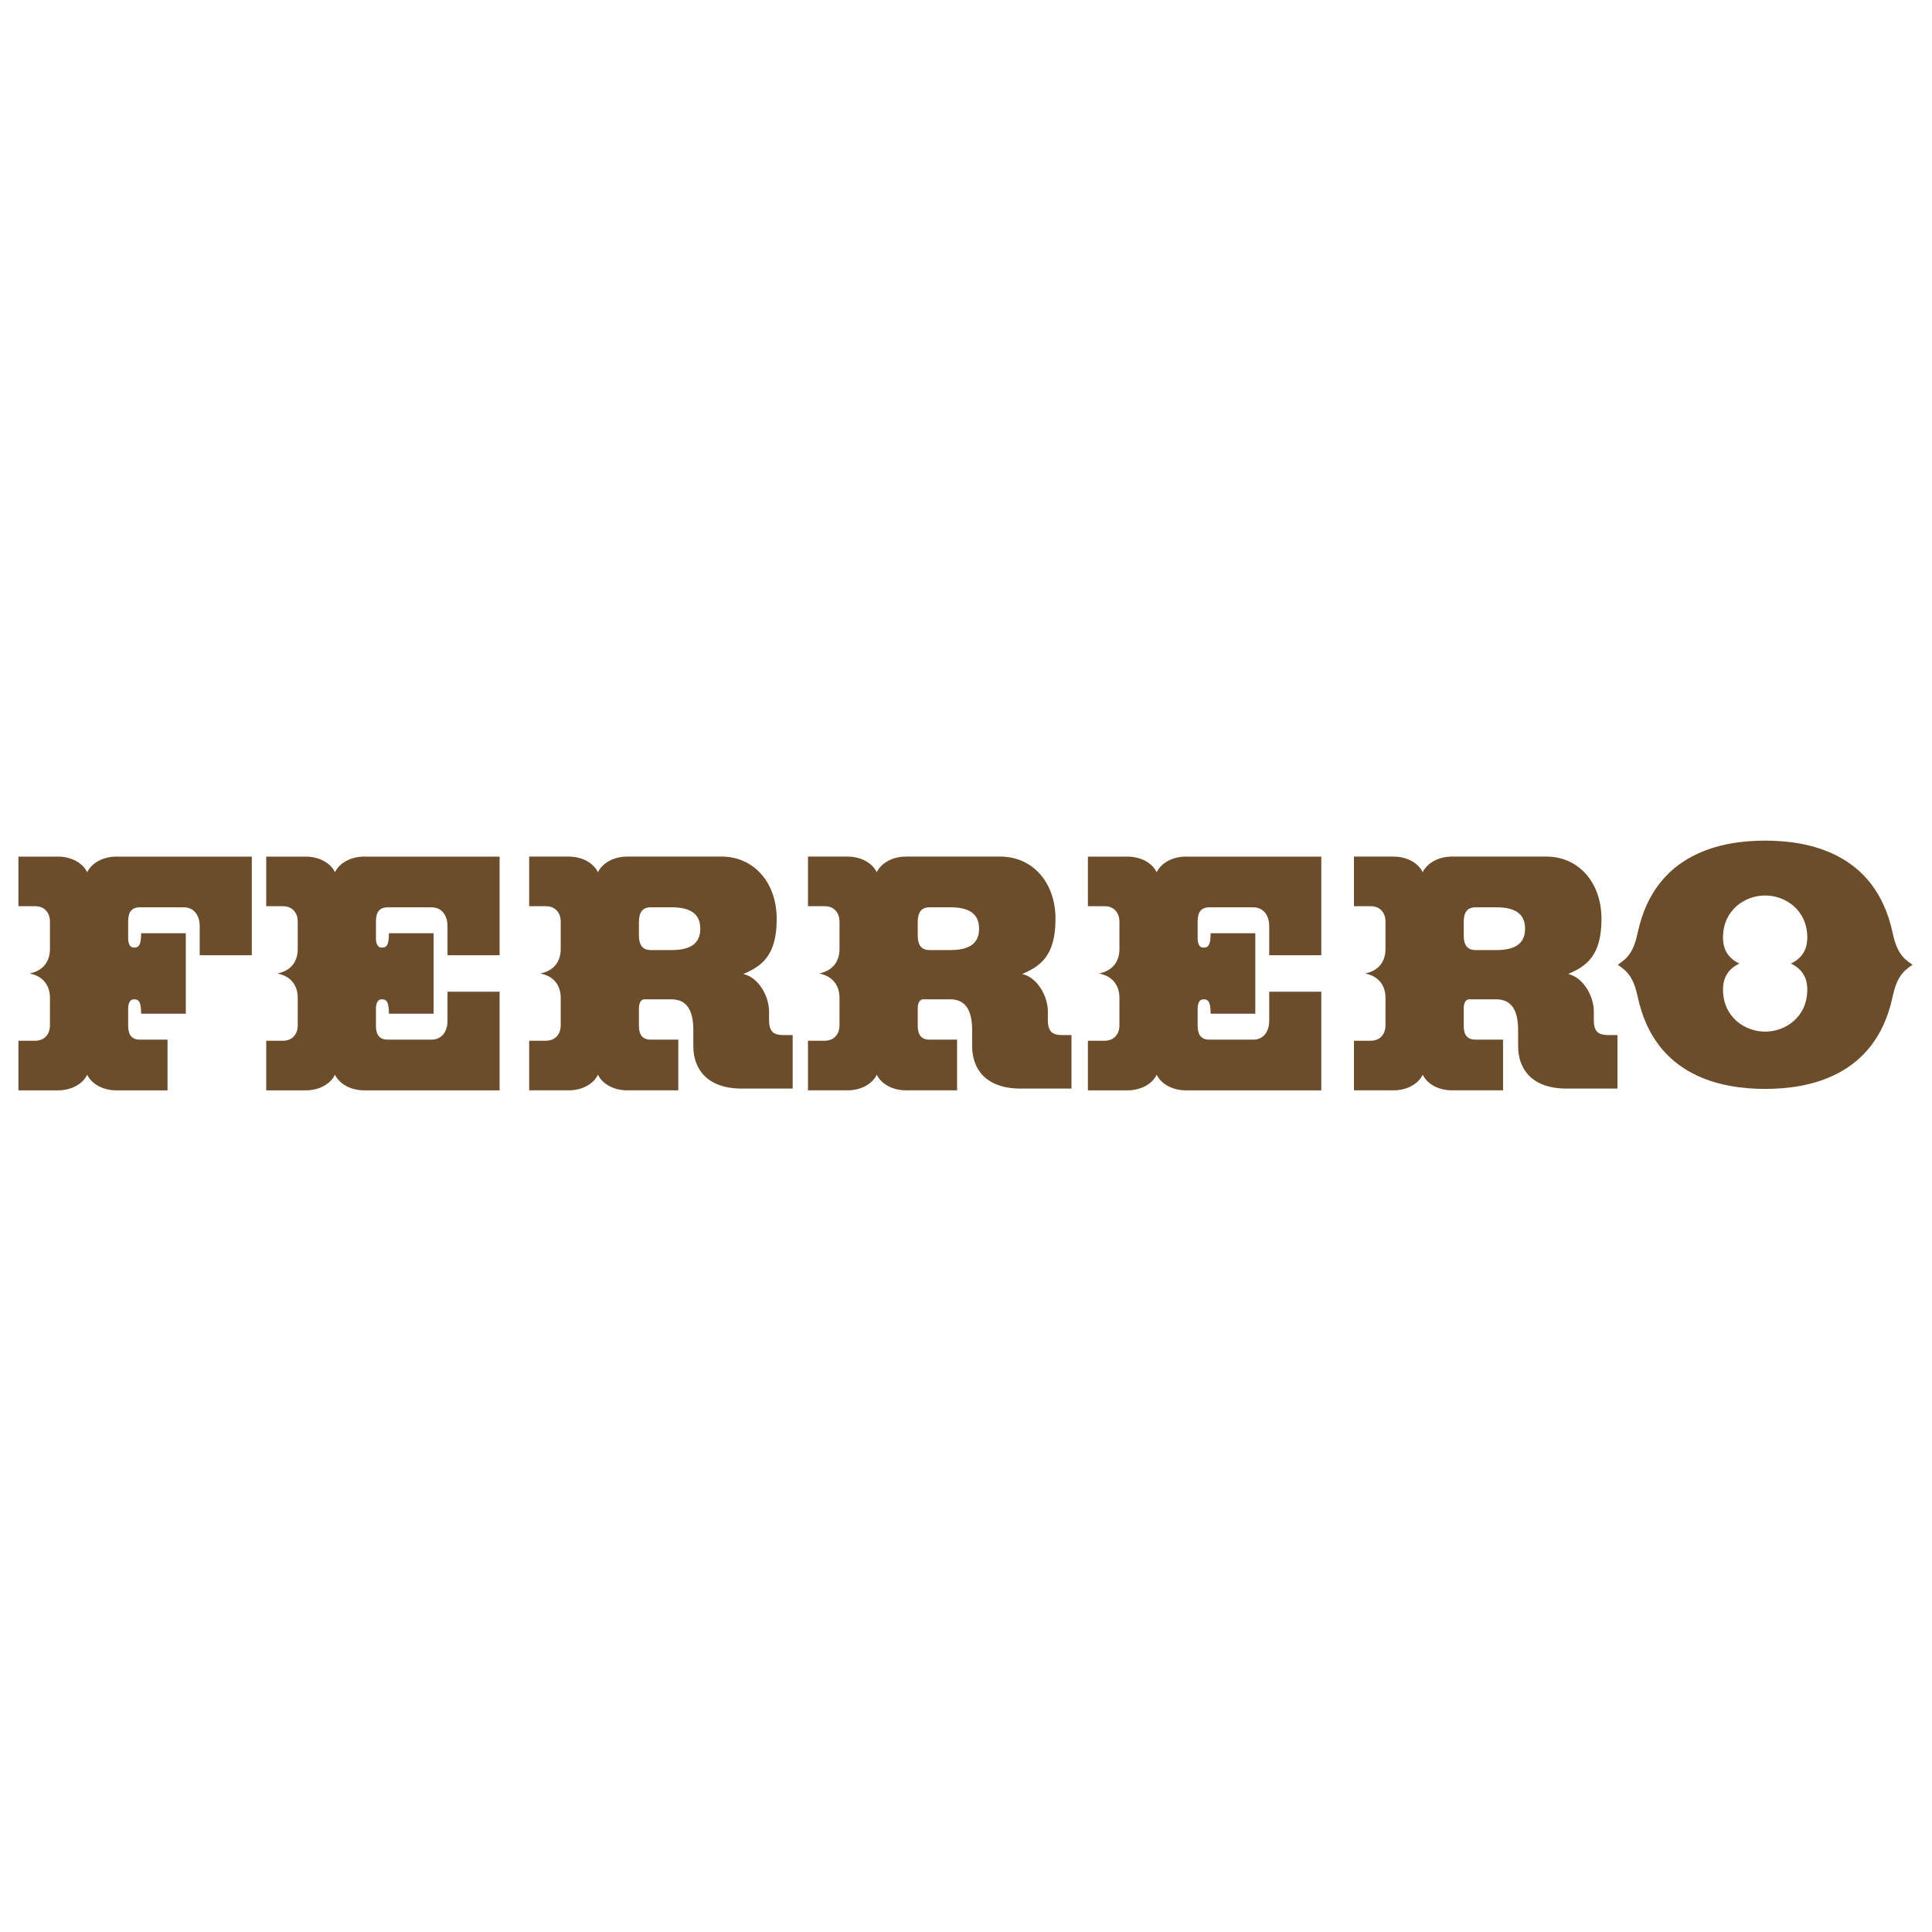
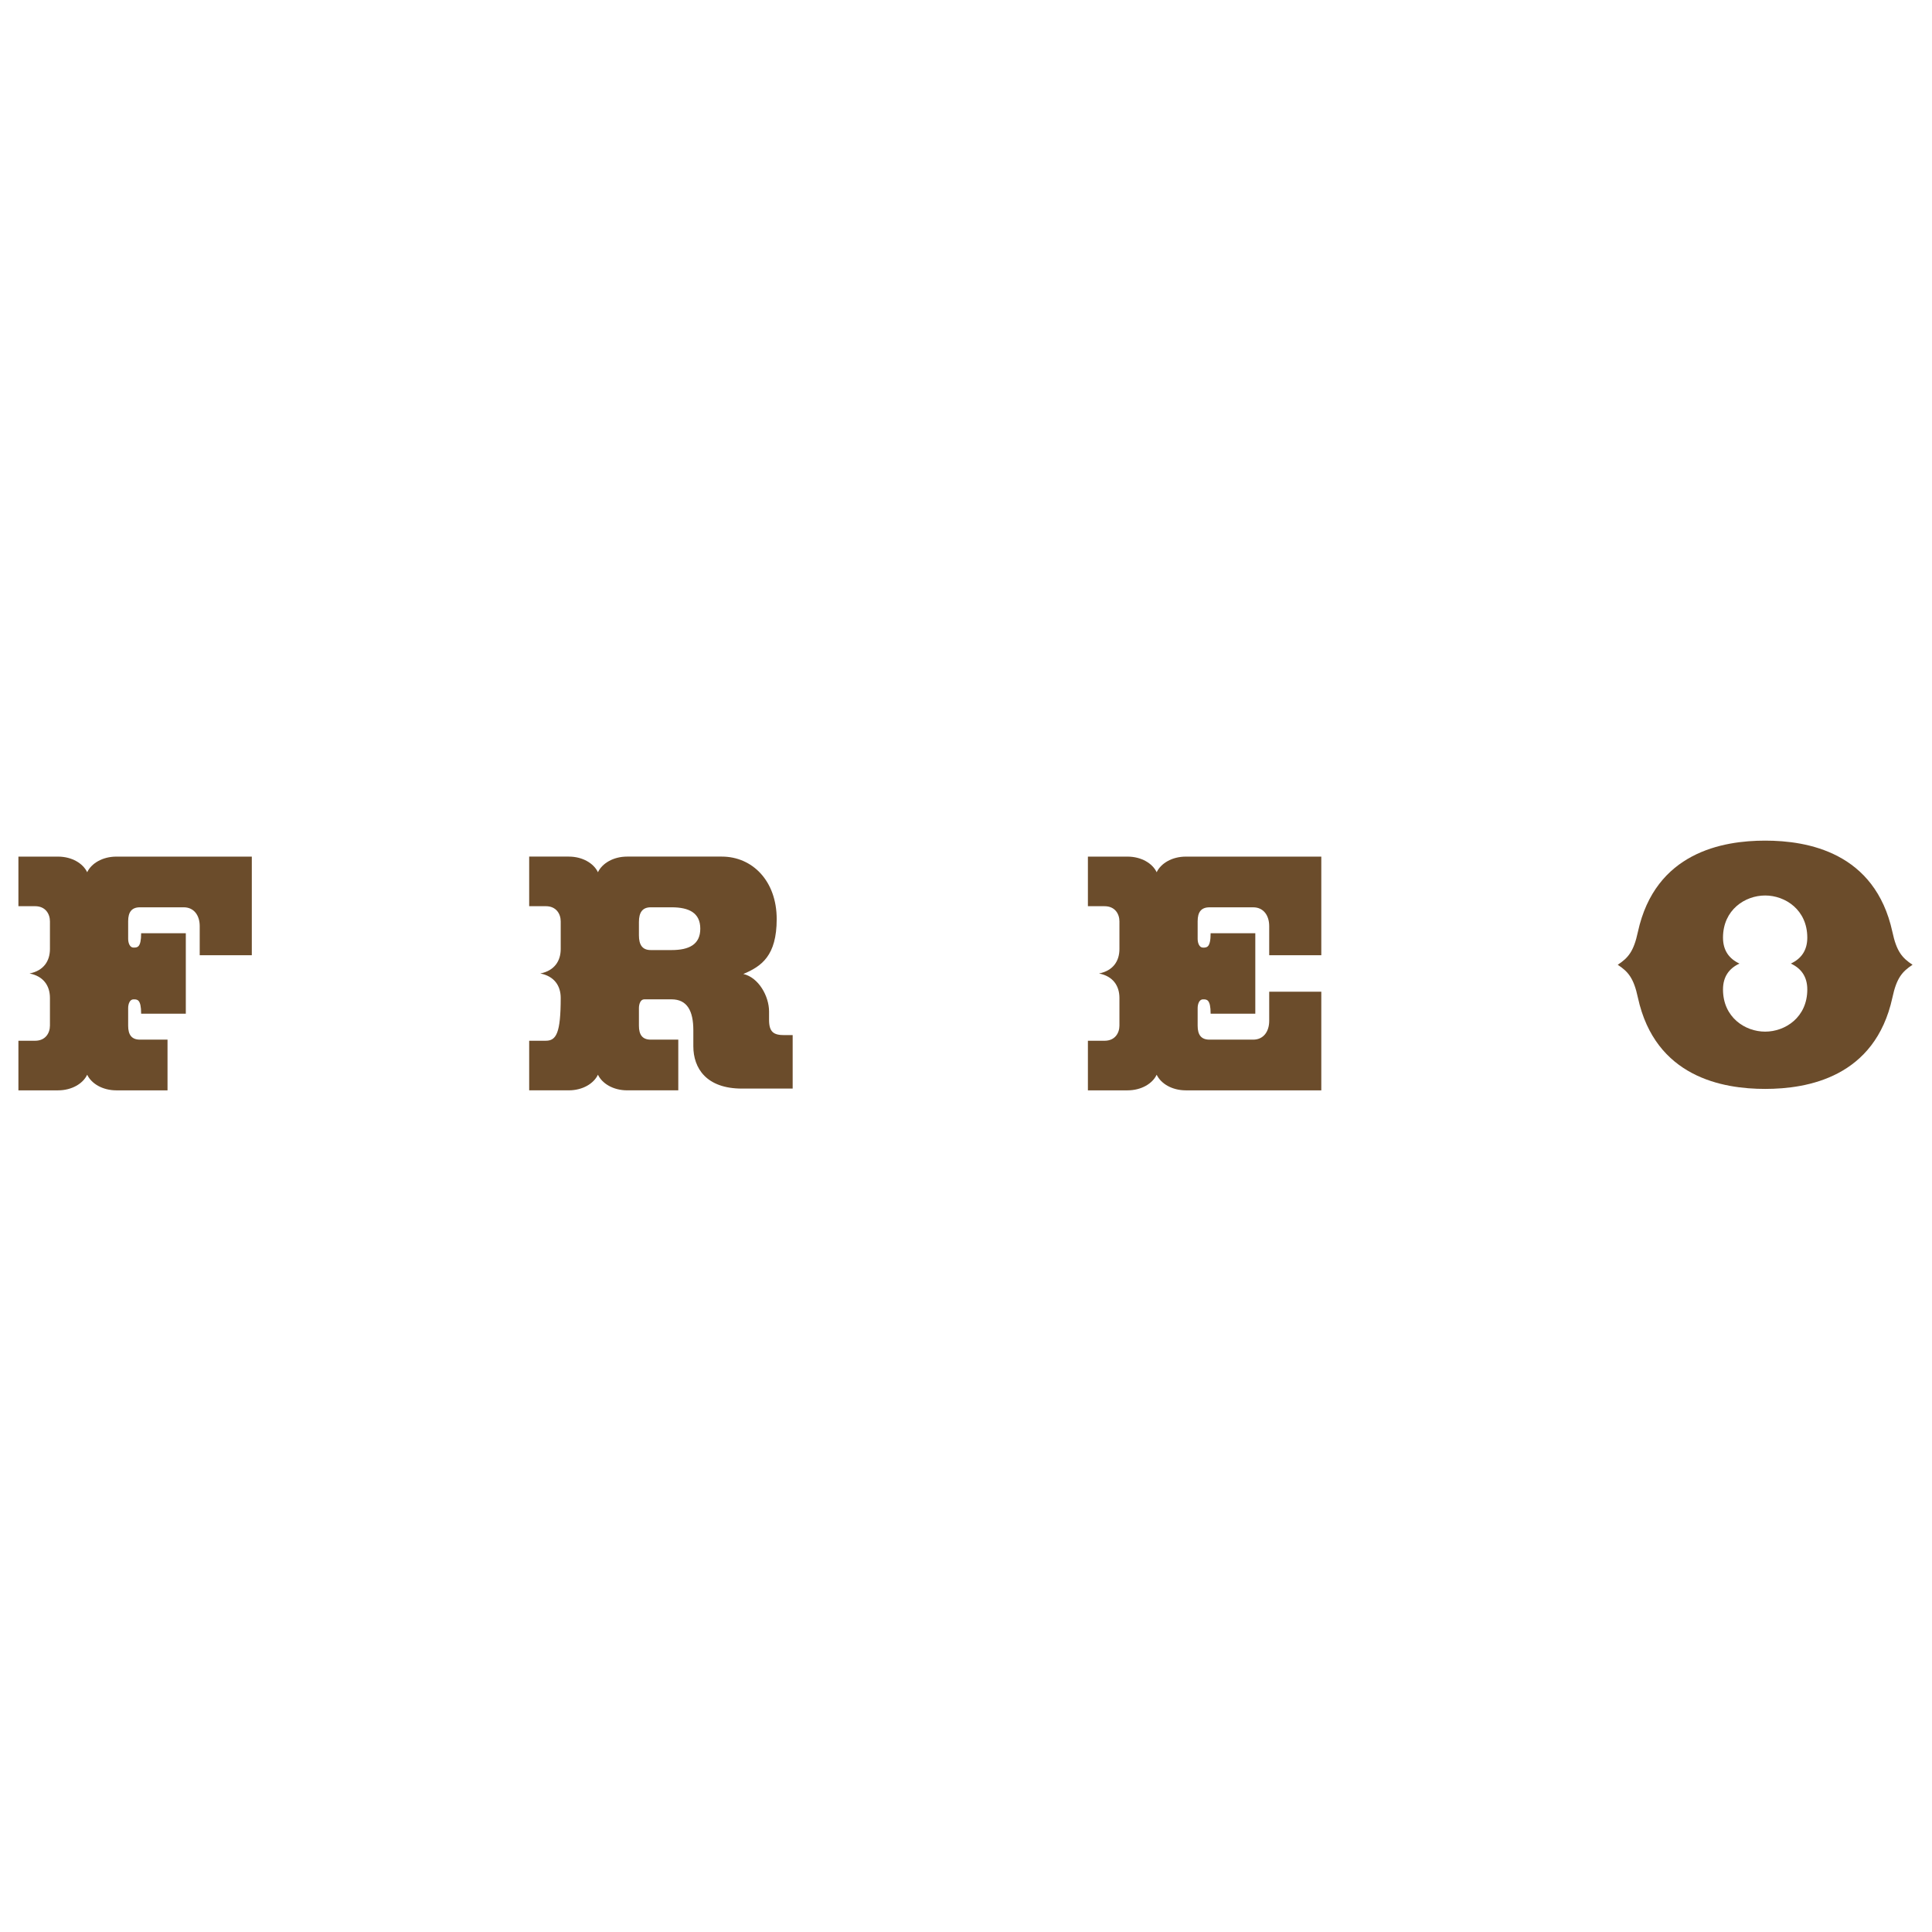
<svg xmlns="http://www.w3.org/2000/svg" width="113" height="113" viewBox="0 0 113 113" fill="none">
-   <path fill-rule="evenodd" clip-rule="evenodd" d="M25.361 59.291H22.748C22.748 58.438 22.517 58.451 22.301 58.451C22.084 58.451 21.989 58.722 21.989 58.966V59.995C21.989 60.523 22.192 60.807 22.68 60.807H25.239C25.849 60.807 26.174 60.32 26.174 59.71V58.004H29.221V63.773H21.299C20.486 63.773 19.836 63.376 19.592 62.859C19.349 63.376 18.698 63.773 17.886 63.773H15.57V60.872H16.545C17.155 60.872 17.414 60.42 17.414 59.983V58.368C17.414 57.653 17.033 57.096 16.221 56.937C17.033 56.778 17.414 56.222 17.414 55.507V53.892C17.414 53.454 17.155 53.003 16.545 53.003H15.57V50.102H17.886C18.698 50.102 19.349 50.499 19.592 51.016C19.836 50.499 20.486 50.102 21.299 50.102H29.221V55.871H26.174V54.165C26.174 53.555 25.849 53.068 25.239 53.068H22.68C22.192 53.068 21.989 53.352 21.989 53.88V54.909C21.989 55.153 22.084 55.424 22.301 55.424C22.517 55.424 22.748 55.438 22.748 54.584H25.361V59.291Z" fill="#6B4C2B" />
  <path fill-rule="evenodd" clip-rule="evenodd" d="M73.421 59.291H70.808C70.808 58.438 70.578 58.451 70.361 58.451C70.144 58.451 70.049 58.722 70.049 58.966V59.995C70.049 60.523 70.253 60.807 70.74 60.807H73.3C73.909 60.807 74.234 60.32 74.234 59.71V58.004H77.281V63.773H69.359C68.546 63.773 67.896 63.376 67.652 62.859C67.409 63.376 66.759 63.773 65.946 63.773H63.63V60.872H64.605C65.215 60.872 65.474 60.42 65.474 59.983V58.368C65.474 57.653 65.093 57.096 64.28 56.937C65.093 56.778 65.474 56.222 65.474 55.507V53.892C65.474 53.454 65.215 53.003 64.605 53.003H63.63V50.102H65.946C66.759 50.102 67.409 50.499 67.652 51.016C67.896 50.499 68.546 50.102 69.359 50.102H77.281V55.871H74.234V54.165C74.234 53.555 73.909 53.068 73.3 53.068H70.74C70.253 53.068 70.049 53.352 70.049 53.88V54.909C70.049 55.153 70.144 55.424 70.361 55.424C70.577 55.424 70.808 55.438 70.808 54.584H73.421V59.291Z" fill="#6B4C2B" />
  <path fill-rule="evenodd" clip-rule="evenodd" d="M14.728 55.87V50.102H6.806C5.993 50.102 5.343 50.499 5.099 51.015C4.855 50.499 4.206 50.102 3.393 50.102H1.077V53.002H2.052C2.662 53.002 2.921 53.454 2.921 53.891V55.506C2.921 56.221 2.54 56.778 1.727 56.937C2.54 57.096 2.921 57.652 2.921 58.368V59.983C2.921 60.42 2.662 60.872 2.052 60.872H1.077V63.773H3.393C4.206 63.773 4.856 63.375 5.099 62.859C5.343 63.375 5.993 63.773 6.806 63.773H9.798V60.807H8.187C7.699 60.807 7.496 60.523 7.496 59.994V58.965C7.496 58.721 7.591 58.451 7.808 58.451C8.025 58.451 8.255 58.437 8.255 59.29H10.868V54.584H8.255C8.255 55.437 8.025 55.423 7.808 55.423C7.591 55.423 7.496 55.152 7.496 54.908V53.879C7.496 53.351 7.699 53.067 8.187 53.067H10.746C11.356 53.067 11.681 53.554 11.681 54.164V55.87H14.728V55.87Z" fill="#6B4C2B" />
-   <path fill-rule="evenodd" clip-rule="evenodd" d="M37.37 53.929C37.37 53.369 37.573 53.067 38.061 53.067H39.28C40.309 53.067 40.959 53.398 40.959 54.318C40.959 55.238 40.309 55.568 39.28 55.568H38.061C37.573 55.568 37.37 55.266 37.37 54.706V53.929ZM36.679 50.101C35.867 50.101 35.217 50.499 34.973 51.015C34.729 50.499 34.079 50.101 33.267 50.101H30.951V53.002H31.926C32.535 53.002 32.795 53.454 32.795 53.891V55.506C32.795 56.221 32.414 56.778 31.601 56.937C32.414 57.096 32.795 57.652 32.795 58.367V59.983C32.795 60.42 32.535 60.871 31.926 60.871H30.951V63.772H33.267C34.079 63.772 34.729 63.375 34.973 62.858C35.217 63.375 35.867 63.772 36.679 63.772H39.672V60.807H38.061C37.573 60.807 37.37 60.522 37.37 59.994V58.965C37.37 58.721 37.465 58.45 37.681 58.45H39.279C40.187 58.45 40.552 59.12 40.552 60.257V61.192C40.552 62.492 41.324 63.67 43.396 63.67H46.362V60.542H45.874C45.265 60.542 44.981 60.379 44.981 59.648V59.16C44.981 58.267 44.371 57.17 43.477 56.967C44.534 56.52 45.428 55.91 45.428 53.757C45.428 51.523 44.006 50.101 42.218 50.101C40.431 50.101 36.679 50.101 36.679 50.101Z" fill="#6B4C2B" />
-   <path fill-rule="evenodd" clip-rule="evenodd" d="M53.677 53.929C53.677 53.369 53.88 53.067 54.367 53.067H55.586C56.615 53.067 57.265 53.398 57.265 54.318C57.265 55.238 56.615 55.568 55.586 55.568H54.367C53.88 55.568 53.677 55.266 53.677 54.706V53.929ZM52.986 50.101C52.173 50.101 51.523 50.499 51.28 51.015C51.036 50.499 50.386 50.101 49.573 50.101H47.258V53.002H48.233C48.842 53.002 49.101 53.454 49.101 53.891V55.506C49.101 56.221 48.72 56.778 47.908 56.937C48.72 57.096 49.101 57.652 49.101 58.367V59.983C49.101 60.42 48.842 60.871 48.233 60.871H47.258V63.772H49.574C50.386 63.772 51.036 63.375 51.28 62.858C51.524 63.375 52.174 63.772 52.986 63.772H55.979V60.807H54.367C53.88 60.807 53.677 60.522 53.677 59.994V58.965C53.677 58.721 53.772 58.45 53.989 58.45H55.586C56.494 58.45 56.859 59.12 56.859 60.257V61.192C56.859 62.492 57.631 63.67 59.703 63.67H62.669V60.542H62.181C61.572 60.542 61.288 60.379 61.288 59.648V59.16C61.288 58.267 60.678 57.17 59.784 56.967C60.841 56.52 61.735 55.91 61.735 53.757C61.735 51.523 60.313 50.101 58.525 50.101C56.737 50.101 52.986 50.101 52.986 50.101Z" fill="#6B4C2B" />
-   <path fill-rule="evenodd" clip-rule="evenodd" d="M85.61 53.929C85.61 53.369 85.813 53.067 86.301 53.067H87.52C88.549 53.067 89.199 53.398 89.199 54.318C89.199 55.238 88.549 55.568 87.52 55.568H86.301C85.813 55.568 85.61 55.266 85.61 54.706V53.929ZM84.919 50.101C84.107 50.101 83.457 50.499 83.213 51.015C82.969 50.499 82.32 50.101 81.507 50.101H79.191V53.002H80.166C80.775 53.002 81.035 53.454 81.035 53.891V55.506C81.035 56.221 80.653 56.778 79.841 56.937C80.653 57.096 81.035 57.652 81.035 58.367V59.983C81.035 60.42 80.775 60.871 80.166 60.871H79.191V63.772H81.507C82.319 63.772 82.969 63.375 83.213 62.858C83.457 63.375 84.107 63.772 84.919 63.772H87.912V60.807H86.301C85.813 60.807 85.61 60.522 85.61 59.994V58.965C85.61 58.721 85.705 58.45 85.922 58.45H87.519C88.427 58.45 88.793 59.12 88.793 60.257V61.192C88.793 62.492 89.564 63.67 91.636 63.67H94.602V60.542H94.115C93.505 60.542 93.221 60.379 93.221 59.648V59.16C93.221 58.267 92.612 57.17 91.718 56.967C92.774 56.52 93.668 55.91 93.668 53.757C93.668 51.523 92.246 50.101 90.459 50.101C88.671 50.101 84.919 50.101 84.919 50.101Z" fill="#6B4C2B" />
+   <path fill-rule="evenodd" clip-rule="evenodd" d="M37.37 53.929C37.37 53.369 37.573 53.067 38.061 53.067H39.28C40.309 53.067 40.959 53.398 40.959 54.318C40.959 55.238 40.309 55.568 39.28 55.568H38.061C37.573 55.568 37.37 55.266 37.37 54.706V53.929ZM36.679 50.101C35.867 50.101 35.217 50.499 34.973 51.015C34.729 50.499 34.079 50.101 33.267 50.101H30.951V53.002H31.926C32.535 53.002 32.795 53.454 32.795 53.891V55.506C32.795 56.221 32.414 56.778 31.601 56.937C32.414 57.096 32.795 57.652 32.795 58.367C32.795 60.42 32.535 60.871 31.926 60.871H30.951V63.772H33.267C34.079 63.772 34.729 63.375 34.973 62.858C35.217 63.375 35.867 63.772 36.679 63.772H39.672V60.807H38.061C37.573 60.807 37.37 60.522 37.37 59.994V58.965C37.37 58.721 37.465 58.45 37.681 58.45H39.279C40.187 58.45 40.552 59.12 40.552 60.257V61.192C40.552 62.492 41.324 63.67 43.396 63.67H46.362V60.542H45.874C45.265 60.542 44.981 60.379 44.981 59.648V59.16C44.981 58.267 44.371 57.17 43.477 56.967C44.534 56.52 45.428 55.91 45.428 53.757C45.428 51.523 44.006 50.101 42.218 50.101C40.431 50.101 36.679 50.101 36.679 50.101Z" fill="#6B4C2B" />
  <path fill-rule="evenodd" clip-rule="evenodd" d="M110.683 54.502C110.927 55.651 111.253 56.027 111.863 56.428C111.253 56.829 110.927 57.205 110.683 58.353C109.666 63.007 105.721 63.689 103.241 63.689C100.76 63.689 96.815 63.007 95.799 58.353C95.555 57.205 95.229 56.829 94.619 56.428C95.229 56.027 95.555 55.651 95.799 54.502C96.815 49.849 100.76 49.167 103.241 49.167C105.721 49.167 109.667 49.849 110.683 54.502ZM103.241 52.376C102.063 52.376 100.776 53.216 100.776 54.841C100.776 55.586 101.129 56.073 101.738 56.358C101.129 56.642 100.776 57.129 100.776 57.874C100.776 59.499 102.063 60.339 103.241 60.339C104.419 60.339 105.706 59.499 105.706 57.874C105.706 57.129 105.354 56.642 104.744 56.358C105.354 56.073 105.706 55.586 105.706 54.841C105.706 53.216 104.419 52.376 103.241 52.376Z" fill="#6B4C2B" />
</svg>